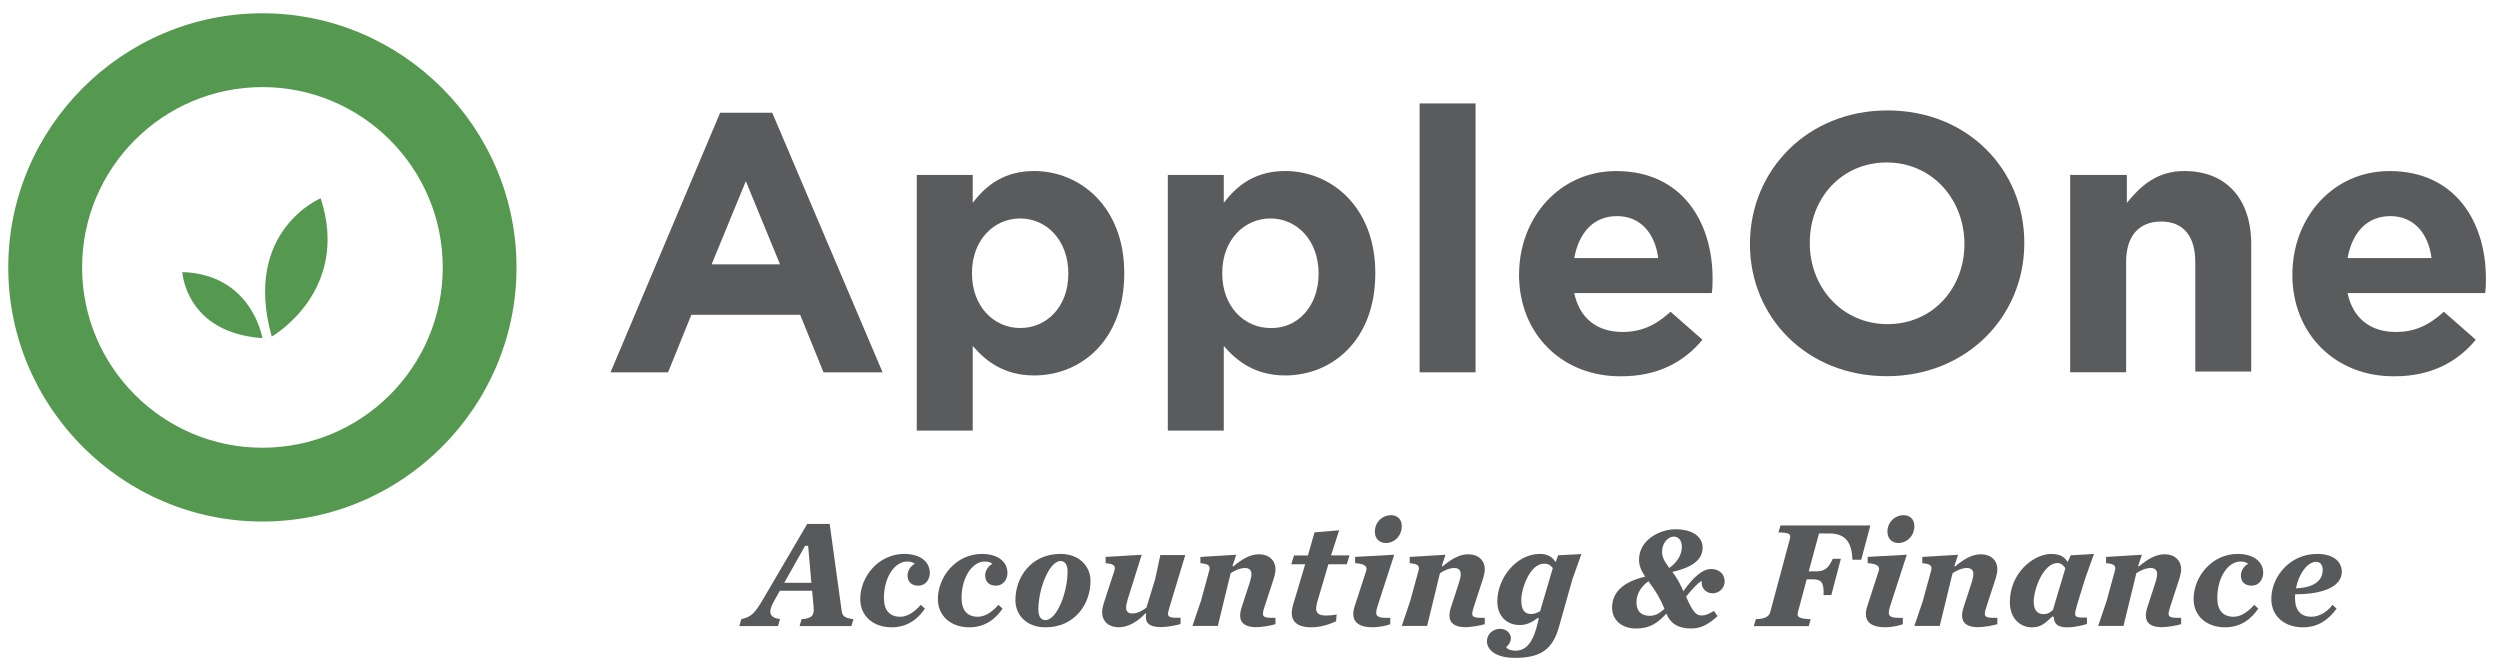
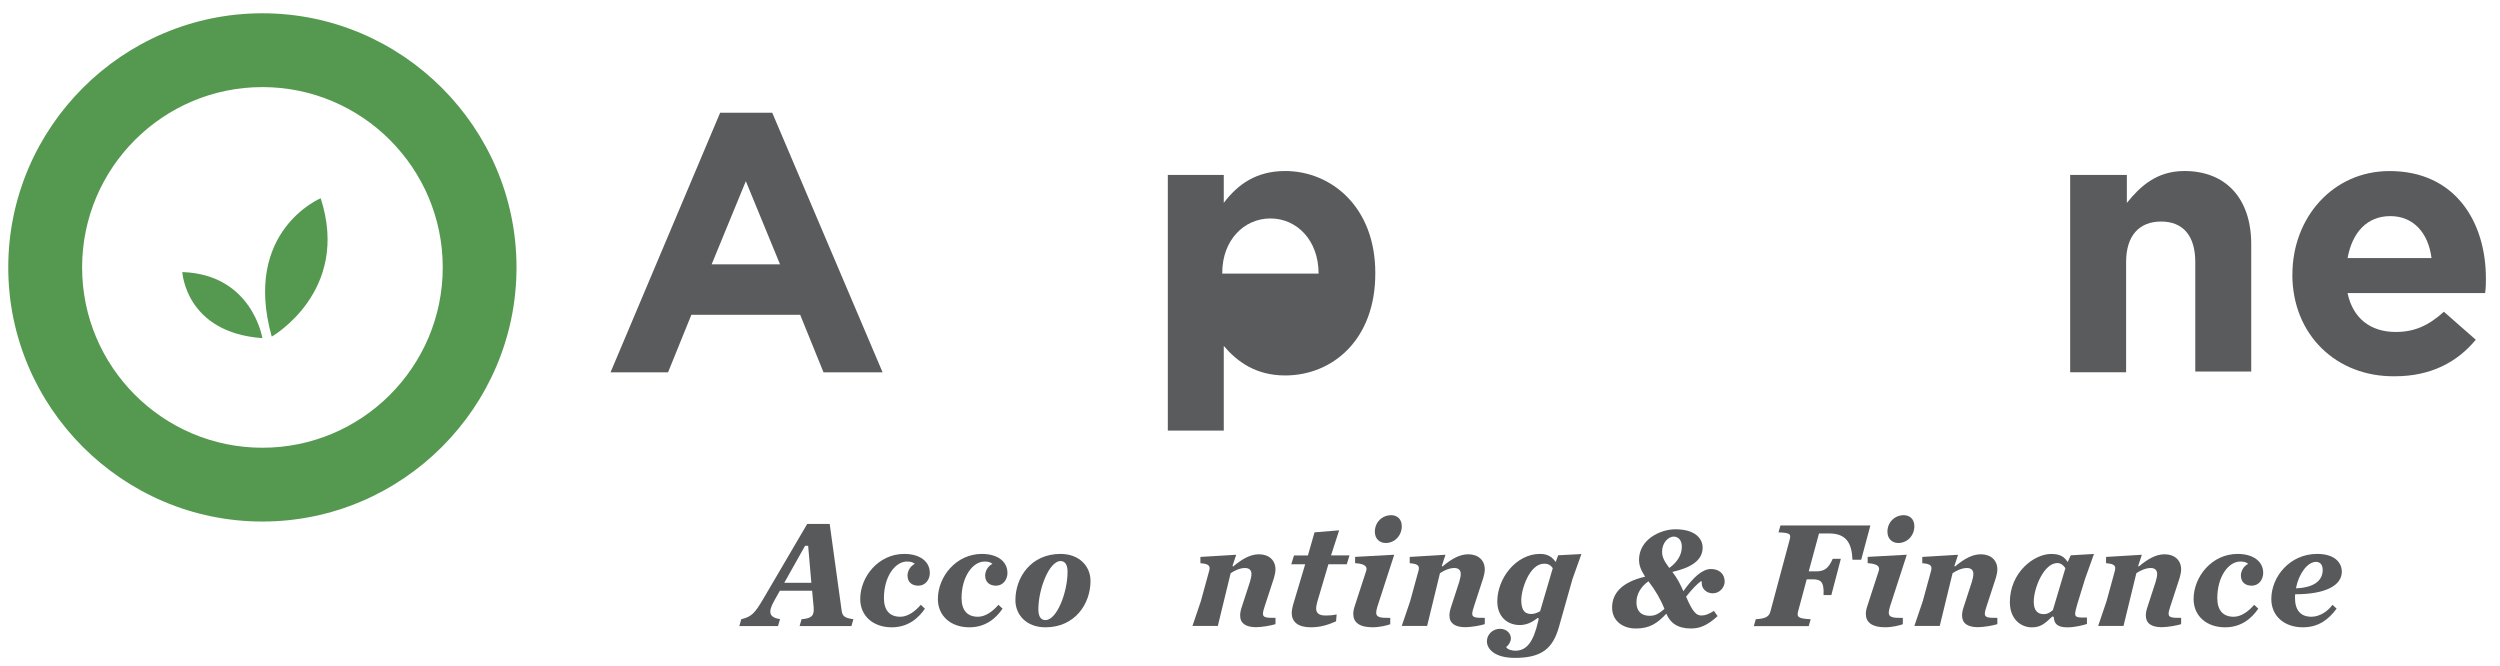
<svg xmlns="http://www.w3.org/2000/svg" id="Layer_1" width="672" height="179" viewBox="0 0 672 179">
  <path d="m2.22,71.88C2.22,34.28,32.93,3.57,70.53,3.57s68.31,30.71,68.31,68.31-30.71,68.31-68.31,68.31S2.22,109.48,2.22,71.88Zm19.85,0c0,26.74,21.73,48.47,48.47,48.47s48.47-21.73,48.47-48.47-21.73-48.47-48.47-48.47-48.47,21.73-48.47,48.47Z" fill="#559950" />
  <path d="m70.53,90.89c-20.68-1.46-21.52-17.76-21.52-17.76,18.8.63,21.52,17.76,21.52,17.76Z" fill="#559950" />
  <path d="m86.2,53.29c8.15,25.07-13.16,37.19-13.16,37.19-7.94-28.41,13.16-37.19,13.16-37.19Z" fill="#559950" />
  <path d="m193.58,30.31h14l29.66,69.77h-15.88l-6.27-15.46h-29.25l-6.27,15.46h-15.46l29.46-69.77Zm16.09,40.74l-9.19-22.35-9.19,22.35h18.38Z" fill="#5a5b5d" />
-   <path d="m246.43,47.02h15.04v7.52c3.76-5.01,8.77-8.57,16.5-8.57,12.33,0,24.23,9.61,24.23,27.37v.21c0,17.76-11.49,27.37-24.23,27.37-7.94,0-12.95-3.76-16.5-7.94v22.77h-15.04V47.02Zm40.74,26.53h0c0-8.98-5.85-14.83-12.95-14.83s-12.95,5.85-12.95,14.62v.21c0,8.77,5.85,14.62,12.95,14.62s12.95-5.64,12.95-14.62Z" fill="#5a5b5d" />
-   <path d="m313.91,47.02h15.04v7.52c3.76-5.01,8.77-8.57,16.5-8.57,12.33,0,24.23,9.61,24.23,27.37v.21c0,17.76-11.49,27.37-24.23,27.37-7.94,0-12.95-3.76-16.5-7.94v22.77h-15.04V47.02Zm40.53,26.53h0c0-8.98-5.85-14.83-12.95-14.83s-12.95,5.85-12.95,14.62v.21c0,8.77,5.85,14.62,12.95,14.62,7.1.21,12.95-5.64,12.95-14.62Z" fill="#5a5b5d" />
-   <path d="m381.59,27.8h15.04v72.28h-15.04V27.8Z" fill="#5a5b5d" />
-   <path d="m408.33,73.76h0c0-15.25,10.86-27.78,26.11-27.78,17.76,0,25.9,13.79,25.9,28.83,0,1.25,0,2.51-.21,3.97h-36.98c1.46,6.89,6.27,10.45,12.95,10.45,5.01,0,8.77-1.67,12.95-5.43l8.57,7.52c-5.01,6.06-12.12,9.82-21.73,9.82-15.67.21-27.58-11.07-27.58-27.37Zm37.39-4.39c-.84-6.69-4.8-11.28-11.07-11.28s-10.24,4.39-11.49,11.28h22.56Z" fill="#5a5b5d" />
-   <path d="m470.38,65.61h0c0-19.85,15.46-35.93,36.98-35.93s36.77,15.88,36.77,35.51v.21c0,19.64-15.46,35.72-36.98,35.72s-36.77-15.88-36.77-35.51Zm57.66,0h0c0-12.12-8.77-21.94-20.89-21.94s-20.68,9.61-20.68,21.52v.21c0,11.91,8.77,21.73,20.89,21.73s20.68-9.61,20.68-21.52Z" fill="#5a5b5d" />
+   <path d="m313.91,47.02h15.04v7.52c3.76-5.01,8.77-8.57,16.5-8.57,12.33,0,24.23,9.61,24.23,27.37v.21c0,17.76-11.49,27.37-24.23,27.37-7.94,0-12.95-3.76-16.5-7.94v22.77h-15.04V47.02Zm40.53,26.53h0c0-8.98-5.85-14.83-12.95-14.83s-12.95,5.85-12.95,14.62v.21Z" fill="#5a5b5d" />
  <path d="m556.66,47.02h15.04v7.52c3.55-4.39,7.94-8.57,15.46-8.57,11.28,0,17.97,7.52,17.97,19.64v34.26h-15.04v-29.46c0-7.1-3.34-10.86-9.19-10.86s-9.4,3.76-9.4,10.86v29.66h-15.04v-53.06h.21Z" fill="#5a5b5d" />
  <path d="m616.2,73.76h0c0-15.25,10.86-27.78,26.11-27.78,17.76,0,25.9,13.79,25.9,28.83,0,1.25,0,2.51-.21,3.97h-36.98c1.46,6.89,6.27,10.45,12.95,10.45,5.01,0,8.77-1.67,12.95-5.43l8.57,7.52c-5.01,6.06-12.12,9.82-21.73,9.82-15.67.21-27.58-11.07-27.58-27.37Zm37.39-4.39c-.84-6.69-4.8-11.28-11.07-11.28s-10.24,4.39-11.49,11.28h22.56Z" fill="#5a5b5d" />
  <path d="m199.26,166.44c2.8-.66,3.66-1.64,5.96-5.55l11.76-20.06h6.04l3.17,22.98c.21,1.65.49,2.26,3.21,2.63l-.54,1.85h-13.93l.53-1.85c2.96-.21,3.41-1.15,3.25-3.21l-.41-4.44h-8.67l-1.48,2.63c-1.81,3.21-1.4,4.52,1.52,5.01l-.54,1.85h-10.4l.53-1.85Zm17.96-19.73h-.82l-5.59,9.95h7.28l-.86-9.95Z" fill="#58595b" />
  <path d="m249.94,153.98c0,1.81-1.19,3.45-3.08,3.45-1.69,0-2.92-.9-2.92-2.75,0-1.15.74-2.55,1.97-3.12-.58-.45-1.11-.62-2.14-.62-3.12,0-6.17,3.99-6.17,9.83,0,3.21,1.48,5.01,4.4,5.01,2.06,0,4.03-1.48,5.51-3.21l1.11,1.03c-1.73,2.55-4.52,5.02-8.92,5.02-5.02,0-8.47-3.08-8.47-7.6,0-6,4.89-12.13,11.84-12.13,4.11,0,6.86,1.97,6.86,5.1Z" fill="#58595b" />
  <path d="m270.81,153.98c0,1.81-1.19,3.45-3.08,3.45-1.68,0-2.92-.9-2.92-2.75,0-1.15.74-2.55,1.97-3.12-.58-.45-1.11-.62-2.14-.62-3.12,0-6.17,3.99-6.17,9.83,0,3.21,1.48,5.01,4.4,5.01,2.06,0,4.03-1.48,5.51-3.21l1.11,1.03c-1.73,2.55-4.52,5.02-8.92,5.02-5.01,0-8.47-3.08-8.47-7.6,0-6,4.89-12.13,11.84-12.13,4.11,0,6.86,1.97,6.86,5.1Z" fill="#58595b" />
  <path d="m293.13,156.16c0,6.12-4.15,12.46-12.13,12.46-5.06,0-8.06-3.33-8.06-7.28,0-6.12,4.15-12.45,12.13-12.45,5.06,0,8.06,3.33,8.06,7.27Zm-6.17-2.47c0-1.93-.7-2.88-1.89-2.88-3.04,0-5.96,7.52-5.96,12.99,0,1.93.7,2.88,1.89,2.88,3.12,0,5.96-7.52,5.96-12.99Z" fill="#58595b" />
-   <path d="m299.49,153.53c.41-1.19.25-1.97-2.3-2.14v-1.69l9.7-.58-3.78,12.04c-.29.95-.41,1.69-.41,2.18,0,1.07.62,1.56,1.6,1.56,1.4,0,2.59-.62,3.86-1.56l2.34-7.65,1.4-6.49h6.7l-4.19,13.85c-.25.87-.45,1.52-.45,1.93,0,.99.82,1.11,3.37,1.07v1.69c-.95.33-3.62.82-5.22.82-3,0-4.11-.95-4.11-2.71,0-.25.04-.58.08-.86l-.16-.16c-2.38,2.59-4.97,3.78-7.23,3.78-2.63,0-4.44-1.56-4.44-4.07,0-.62.16-1.48.41-2.3l2.84-8.71Z" fill="#58595b" />
  <path d="m325.01,153.53c.33-1.23.21-1.97-2.34-2.14v-1.69l9.62-.58-.99,3,.16.16c2.47-2.06,4.65-3.29,6.95-3.29,2.63,0,4.44,1.56,4.44,4.07,0,.62-.16,1.48-.41,2.3l-2.51,7.68c-.29.87-.45,1.48-.45,1.93,0,.95.7,1.15,3.37,1.11v1.69c-.95.33-3.62.82-5.22.82-2.75,0-4.28-1.03-4.28-3.13,0-.66.12-1.36.41-2.22l2.22-6.82c.29-.95.41-1.65.41-2.14,0-1.03-.62-1.6-1.73-1.6-1.36,0-2.84.7-3.86,1.4l-3.45,14.18h-6.82l2.26-6.66,2.22-8.1Z" fill="#58595b" />
  <path d="m357.07,151.68l-3,10.15c-.21.74-.29,1.36-.29,1.73,0,1.44,1.03,1.89,2.59,1.89.74,0,1.73-.04,2.92-.29l-.16,1.85c-1.6.7-3.82,1.61-6.78,1.61-3.53,0-5.14-1.52-5.14-3.87,0-.49.12-1.32.37-2.18l3.25-10.89h-3.74l.74-2.38h3.74l1.77-6.21,6.62-.54-2.18,6.74h4.97l-.74,2.38h-4.93Z" fill="#58595b" />
  <path d="m373.71,167.79c-.95.33-2.79.82-4.81.82-3.54,0-5.14-1.36-5.14-3.58,0-.62.12-1.32.37-2.05l3.08-9.46c.41-1.19-.21-1.97-2.96-2.14v-1.69l10.52-.58-4.52,13.93c-.25.78-.33,1.32-.33,1.65,0,1.23,1.07,1.44,3.78,1.4v1.69Zm.25-29.31c1.52,0,2.84.99,2.84,2.96,0,2.55-1.93,4.52-4.32,4.52-1.56,0-2.92-1.07-2.92-3.04,0-2.55,1.97-4.44,4.4-4.44Z" fill="#58595b" />
  <path d="m381.27,153.53c.33-1.23.21-1.97-2.34-2.14v-1.69l9.62-.58-.99,3,.16.16c2.47-2.06,4.65-3.29,6.95-3.29,2.63,0,4.44,1.56,4.44,4.07,0,.62-.16,1.48-.41,2.3l-2.51,7.68c-.29.87-.45,1.48-.45,1.93,0,.95.7,1.15,3.37,1.11v1.69c-.95.33-3.62.82-5.22.82-2.75,0-4.28-1.03-4.28-3.13,0-.66.12-1.36.41-2.22l2.22-6.82c.29-.95.41-1.65.41-2.14,0-1.03-.62-1.6-1.73-1.6-1.36,0-2.84.7-3.86,1.4l-3.45,14.18h-6.82l2.26-6.66,2.22-8.1Z" fill="#58595b" />
  <path d="m402.47,161.71c0-6.37,5.14-12.82,11.47-12.82,2.3,0,3.37.99,4.23,2.18l.66-1.81,6.25-.33-2.38,6.66-3.66,12.95c-1.64,5.79-4.65,8.3-11.84,8.3-5.43,0-7.52-2.38-7.52-4.48,0-1.81,1.56-3.33,3.49-3.33s2.96,1.32,2.96,2.59c0,.82-.58,1.81-1.27,2.3.29.66,1.52.99,2.47.99,3,0,4.85-2.3,6.13-7.93l.16-.74-.33-.12c-1.56,1.23-3,1.89-4.81,1.89-3.25,0-6-2.22-6-6.29Zm6.45-.45c0,2.3.62,3.78,2.63,3.78.82,0,1.52-.25,2.43-.74l3.41-11.59c-.58-.78-1.19-1.19-2.34-1.19-3.9,0-6.13,6.86-6.13,9.74Z" fill="#58595b" />
  <path d="m459.93,152.95c2.22,0,3.66,1.36,3.66,3.37,0,1.6-1.36,3.16-3.21,3.16-1.6,0-2.96-1.15-2.96-2.75,0-.12,0-.21.04-.33l-.21-.21c-1.15.82-2.42,2.18-4.03,4.19,1.89,4.44,2.88,5.06,4.15,5.06.99,0,1.89-.33,3.33-1.23l.99,1.4c-2.84,2.59-4.85,3.33-7.19,3.33-3.53,0-5.59-1.52-6.58-3.99-2.47,2.63-4.52,3.99-8.18,3.99s-6.41-2.14-6.41-5.63c0-3.95,2.8-6.9,8.88-8.3-1.19-1.81-1.64-3.17-1.64-4.52,0-5.51,5.75-8.22,9.78-8.22,5.26,0,7.32,2.47,7.32,4.93,0,3.33-2.96,5.38-8.14,6.53,1.36,1.73,2.18,3.41,2.96,5.18,2.71-3.82,5.14-5.96,7.44-5.96Zm-20.06,8.92c0,2.34,1.23,3.66,3.58,3.66,1.44,0,2.43-.54,3.95-1.85-1.03-2.63-2.47-5.06-4.31-7.44-1.98,1.44-3.21,3.41-3.21,5.63Zm12.21-14.88c0-1.89-1.03-2.71-2.1-2.75-1.6-.04-3.21,1.73-3.21,3.99,0,1.28.29,2.22,1.93,4.44,2.3-1.65,3.37-3.66,3.37-5.67Z" fill="#58595b" />
  <path d="m471.42,168.29l.54-1.85c2.71-.12,3.58-.78,3.91-2.01l5.18-19.32c.41-1.56.21-1.89-3-2.01l.54-1.85h24.17l-2.47,9.21h-2.34c-.21-4.6-1.73-7.07-6.33-7.07h-2.67l-2.76,10.19h1.97c2.3,0,3.37-.86,4.48-3.37h2.18l-2.55,9.74h-2.1c.16-3.33-.54-4.23-2.88-4.23h-1.64l-2.3,8.55c-.41,1.52-.12,2.02,3.37,2.18l-.54,1.85h-14.76Z" fill="#58595b" />
  <path d="m511.49,167.79c-.95.33-2.8.82-4.81.82-3.53,0-5.14-1.36-5.14-3.58,0-.62.12-1.32.37-2.05l3.08-9.46c.41-1.19-.21-1.97-2.96-2.14v-1.69l10.52-.58-4.52,13.93c-.25.78-.33,1.32-.33,1.65,0,1.23,1.07,1.44,3.78,1.4v1.69Zm.25-29.31c1.52,0,2.84.99,2.84,2.96,0,2.55-1.93,4.52-4.32,4.52-1.56,0-2.92-1.07-2.92-3.04,0-2.55,1.97-4.44,4.4-4.44Z" fill="#58595b" />
  <path d="m519.05,153.53c.33-1.23.21-1.97-2.34-2.14v-1.69l9.62-.58-.99,3,.16.16c2.47-2.06,4.64-3.29,6.95-3.29,2.63,0,4.44,1.56,4.44,4.07,0,.62-.16,1.48-.41,2.3l-2.51,7.68c-.29.87-.45,1.48-.45,1.93,0,.95.7,1.15,3.37,1.11v1.69c-.95.33-3.62.82-5.22.82-2.75,0-4.27-1.03-4.27-3.13,0-.66.12-1.36.41-2.22l2.22-6.82c.29-.95.41-1.65.41-2.14,0-1.03-.62-1.6-1.73-1.6-1.36,0-2.84.7-3.86,1.4l-3.45,14.18h-6.82l2.26-6.66,2.22-8.1Z" fill="#58595b" />
  <path d="m558.38,162.37c-.37,1.28-.58,2.14-.58,2.67.04.95.82.99,3.17.95v1.73c-.99.33-3.25.91-5.26.91-2.43,0-3.58-.78-3.66-2.8l-.37-.12c-2.22,2.1-3.29,2.92-5.55,2.92-2.88,0-5.88-2.18-5.88-6.78,0-7.97,6.49-12.95,11.1-12.95,2.59,0,3.62.9,4.44,2.18l.82-1.81,6.25-.37-2.38,6.66-2.1,6.82Zm-11.71-.62c0,2.55,1.23,3.33,2.67,3.33.91,0,1.44-.25,2.47-1.07l3.37-11.3c-.58-.78-1.19-1.36-2.18-1.36-3.58,0-6.33,6.7-6.33,10.4Z" fill="#58595b" />
  <path d="m568.45,153.53c.33-1.23.21-1.97-2.34-2.14v-1.69l9.62-.58-.99,3,.16.16c2.47-2.06,4.64-3.29,6.95-3.29,2.63,0,4.44,1.56,4.44,4.07,0,.62-.16,1.48-.41,2.3l-2.51,7.68c-.29.87-.45,1.48-.45,1.93,0,.95.7,1.15,3.37,1.11v1.69c-.95.33-3.62.82-5.22.82-2.75,0-4.27-1.03-4.27-3.13,0-.66.12-1.36.41-2.22l2.22-6.82c.29-.95.41-1.65.41-2.14,0-1.03-.62-1.6-1.73-1.6-1.36,0-2.84.7-3.86,1.4l-3.45,14.18h-6.82l2.26-6.66,2.22-8.1Z" fill="#58595b" />
  <path d="m608.35,153.98c0,1.81-1.19,3.45-3.08,3.45-1.69,0-2.92-.9-2.92-2.75,0-1.15.74-2.55,1.97-3.12-.58-.45-1.11-.62-2.14-.62-3.12,0-6.17,3.99-6.17,9.83,0,3.21,1.48,5.01,4.4,5.01,2.06,0,4.03-1.48,5.51-3.21l1.11,1.03c-1.73,2.55-4.52,5.02-8.92,5.02-5.02,0-8.47-3.08-8.47-7.6,0-6,4.89-12.13,11.84-12.13,4.11,0,6.87,1.97,6.87,5.1Z" fill="#58595b" />
  <path d="m616.94,159.74c-.04.33-.04.7-.04,1.03,0,3.21,1.48,5.01,4.4,5.01,2.06,0,4.28-1.27,5.67-3.21l1.11,1.03c-2.1,2.84-4.77,5.02-9.08,5.02-5.02,0-8.47-3.08-8.47-7.6,0-6,4.97-12.13,12.33-12.13,4.56,0,6.62,2.22,6.62,4.81,0,3.53-4.11,6.04-12.54,6.04Zm.21-1.6c5.51-.21,7.19-2.55,7.19-4.93,0-1.52-.78-2.18-1.81-2.18-2.26,0-4.64,3.17-5.38,7.11Z" fill="#58595b" />
</svg>